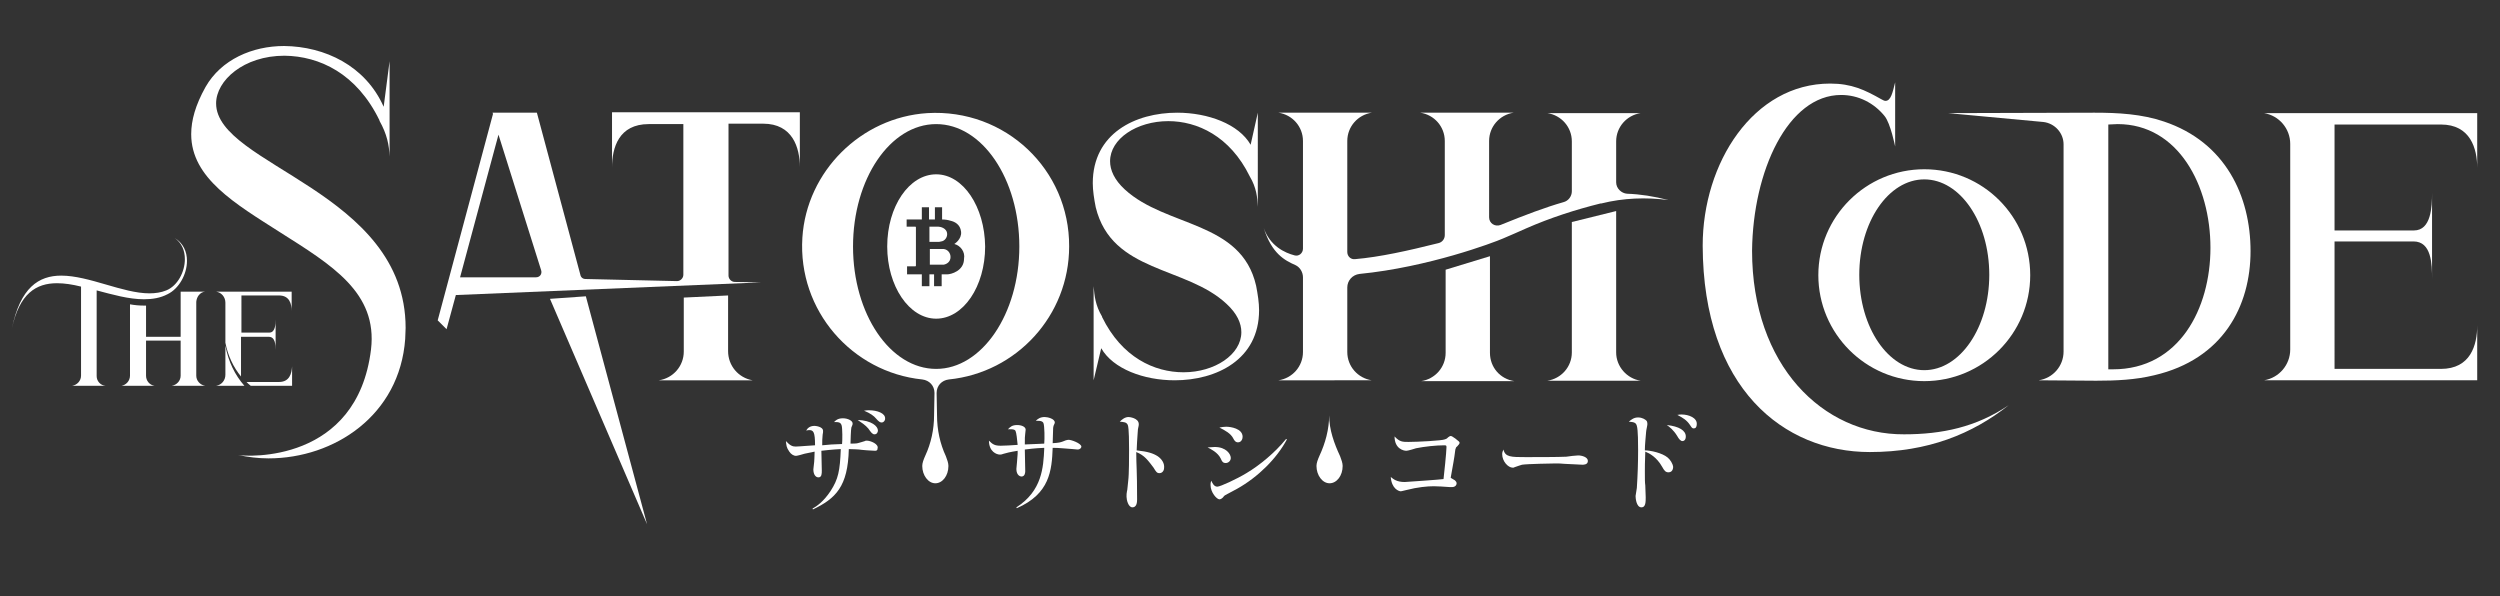
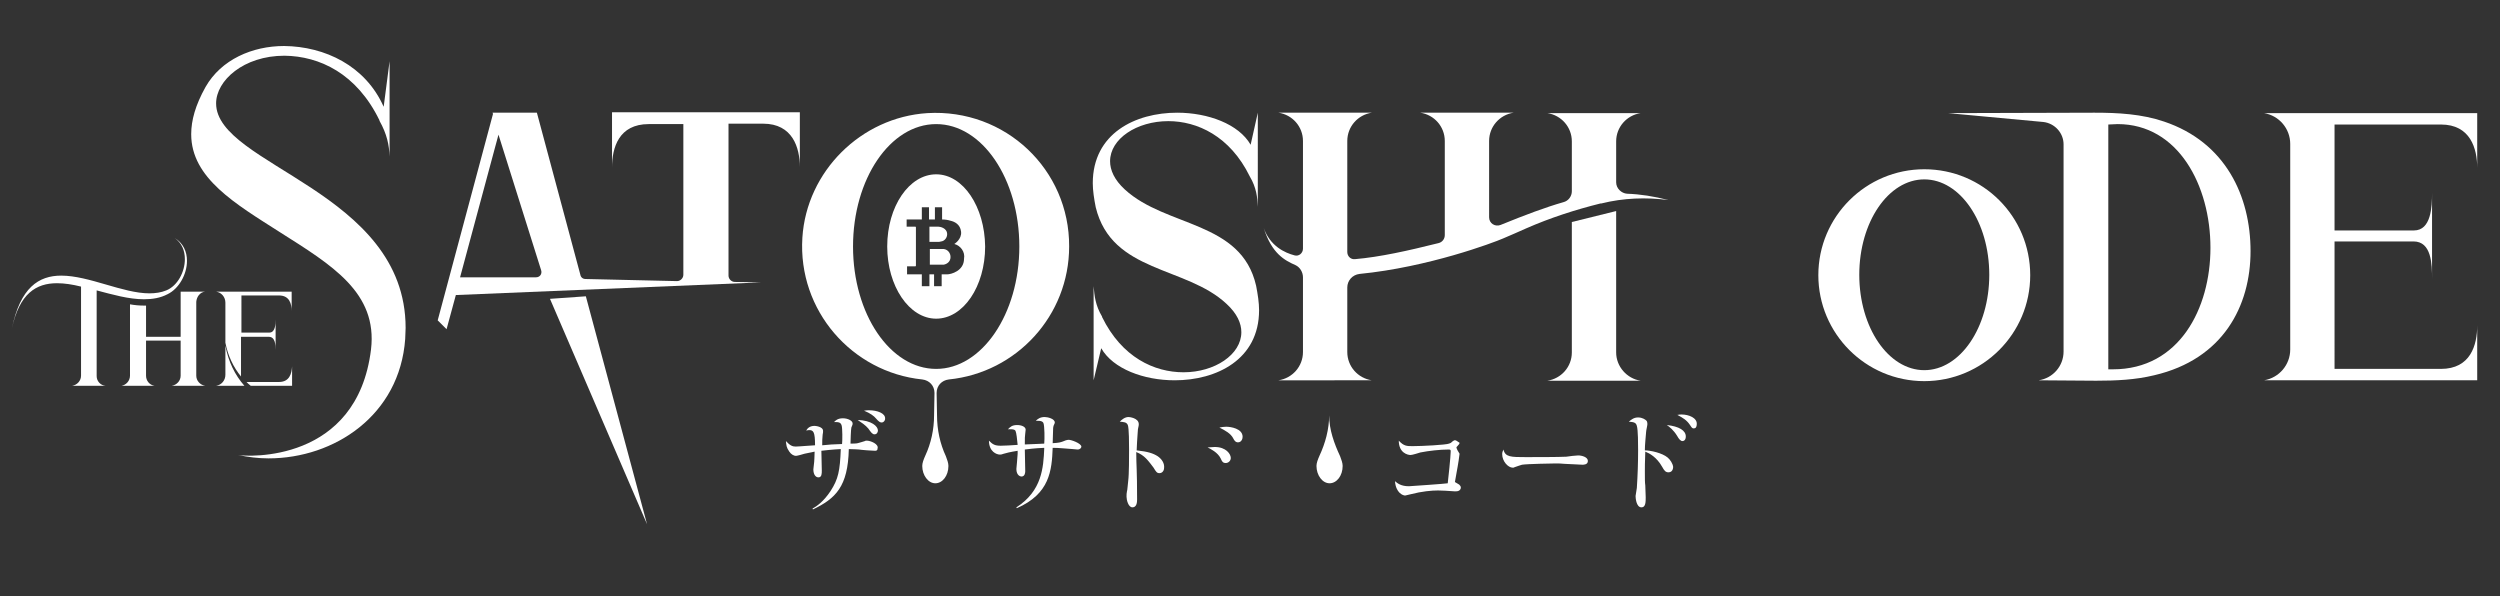
<svg xmlns="http://www.w3.org/2000/svg" version="1.1" id="图层_1" x="0px" y="0px" viewBox="0 0 592.3 141.3" style="enable-background:new 0 0 592.3 141.3;" xml:space="preserve">
  <rect x="0" y="0" width="592.3" height="141.3" fill="#333333" stroke="none" />
  <style type="text/css">
	.st0{fill:#FFFFFF;}
</style>
  <g id="图层_1_1_">
</g>
  <g id="图层_2_1_">
    <g>
      <path class="st0" d="M205.9,97.2c-0.3,0-0.6,0-1.2,0.1c1.5,0.6,2.4,1.3,2.8,1.8c0.7,0.8,1,1,1.4,1s0.8-0.4,0.8-0.9    C209.8,97.9,207.8,97.2,205.9,97.2z" />
      <path class="st0" d="M205.4,104.4c-0.3,0-0.4,0-0.5,0.1c-0.2,0.1-1.4,0.4-1.7,0.5s-1.4,0.1-1.7,0.1c0-0.6,0.1-3.4,0.2-3.8    c0.3-0.7,0.3-0.7,0.3-1c0-0.6-1.1-1.2-2.3-1.2c-1.3,0-1.8,0.6-2.1,0.9h0.5c0.6,0,1.1,0.1,1.3,0.8c0.2,0.6,0.2,3.6,0.1,4.4    c-2.6,0.1-2.7,0.1-4.7,0.3c0-0.8,0-1.7,0.1-2.5c0.1-0.4,0.1-0.7,0.1-0.9c0-1.1-2-1.2-2-1.2c-1.2,0-1.7,0.6-2,1.1    c0.5-0.1,0.7-0.1,0.7-0.1c1,0,1.4,0.4,1.4,3.6c-0.6,0-3.8,0.3-4.6,0.3c-0.7,0-1.3-0.2-2.3-1.3c0.1,1,0.1,1.5,0.8,2.5    c0.4,0.6,1,1,1.6,1c0.3,0,1.7-0.4,2-0.5c0.9-0.2,1.9-0.4,2.4-0.5c0,1.3-0.1,1.9-0.1,2.4c0,0.3-0.2,1.5-0.2,1.8    c0,1.3,0.6,1.9,1.2,1.9c0.8,0,0.8-0.9,0.8-1.6s-0.1-3.9-0.1-4.7c2.5-0.3,4.4-0.4,4.6-0.4c-0.2,5.2-0.6,7.1-2.4,9.9    c-1.7,2.6-3.4,3.7-4.3,4.2l0.1,0.2c5.4-2.6,8.3-5.4,8.5-14.3c1.1,0,2.2,0.1,2.4,0.1c0.5,0.1,3.2,0.3,3.8,0.3c0.2,0,0.6,0,0.6-0.5    C208.3,105.2,206.2,104.4,205.4,104.4z" />
      <path class="st0" d="M207.2,102.9c0.6,0,0.8-0.6,0.8-0.9c0-1-1.5-2.4-4.8-2.5c0.9,0.6,1.8,1.2,2.5,2    C206.4,102.5,206.7,102.9,207.2,102.9z" />
    </g>
    <g>
      <path class="st0" d="M253.2,104.2c-0.4,0-1,0.2-1.4,0.4c-0.6,0.2-0.8,0.3-2.4,0.4c0-0.4,0.1-2.7,0.1-3.2c0-0.2,0-0.6,0.1-0.9    c0.2-0.5,0.3-0.6,0.3-0.8c0-0.9-1.7-1.3-2.4-1.3c-1.1,0-1.7,0.5-2.1,0.9c0.5,0,1.5-0.1,1.8,0.5c0.3,0.7,0.3,3.9,0.2,4.9    c-0.7,0-1.1,0.1-4.6,0.2c0-1.5,0-1.9,0.1-2.6c0-0.1,0.1-0.7,0.1-0.9c0-0.7-1-1.1-2-1.1c-1.2,0-1.6,0.4-2.2,1    c0.5,0,1.6-0.1,1.8,0.4c0.2,0.4,0.4,2.1,0.5,3.3c-0.9,0.1-3.7,0.2-4,0.2c-1.4,0-1.9-0.3-2.8-1.2c0,2.6,1.8,3.3,2.6,3.3    c0.2,0,0.4,0,0.9-0.2c1.7-0.5,2.9-0.6,3.3-0.7v0.7c0,0.6-0.3,3.4-0.3,3.6c0,1.6,1,1.8,1.2,1.8c0.9,0,0.9-1.1,0.9-1.3    c0-0.7-0.1-4.3-0.1-5.1c0.8-0.1,2.2-0.3,4.6-0.4c0,0.2,0,0.2,0,0.2c-0.2,4.4-0.5,10-6.6,13.9l0.1,0.2c7.8-3.4,8.3-8.9,8.5-14.3    c1.6,0,3.2,0.2,4.8,0.3c0.2,0,1.1,0.1,1.1,0.1c0.6,0,0.9-0.4,0.9-0.7C256.1,105,253.8,104.2,253.2,104.2z" />
      <path class="st0" d="M274.3,108.1c-1.1-0.7-2.3-1.1-5-1.4c0.1-2.7,0.3-4.7,0.3-5c0.2-0.9,0.2-1,0.2-1.2c0-1.5-2.3-1.7-2.4-1.7    c-0.9,0-1.6,0.6-2.1,1.1c1,0.1,1.6,0.1,1.9,0.8c0.3,0.7,0.3,4.7,0.3,5.7c0,1.6,0,6.1-0.2,7.5c-0.1,0.7-0.2,2.4-0.3,2.5    c-0.1,0.5-0.1,0.7-0.1,1.3c0,0.7,0.4,2.5,1.4,2.5s1.1-1.2,1.1-1.8v-0.1c0-7.2-0.2-7.9-0.2-11.2c1,0.4,1.7,0.9,2.3,1.5    c0.7,0.7,1.5,1.8,1.8,2.2c0.6,1,0.8,1.3,1.4,1.3s1.1-0.5,1.1-1.3C275.9,109.8,275.3,108.8,274.3,108.1z" />
      <path class="st0" d="M292.2,103.9c0.2,0.4,0.5,0.9,1.1,0.9c0.8,0,1.1-0.8,1.1-1.3c0-2-2.9-2.4-3.9-2.4c-0.6,0-1.1,0.1-1.6,0.2    C290.3,102,291.6,102.7,292.2,103.9z" />
-       <path class="st0" d="M295.3,112.1c-2.3,1.4-6.2,3.2-6.9,3.2c-0.8,0-1.2-0.9-1.4-1.4c-0.2,0.4-0.2,0.7-0.2,1c0,1.8,1.5,3.4,2.1,3.4    c0.3,0,0.6-0.2,0.8-0.4c0.3-0.4,0.4-0.5,0.6-0.6c0.9-0.5,1.9-1,2.8-1.5c5-2.8,9.4-7.2,11.8-11.7l-0.2-0.1    C302.1,107.2,298.5,110.2,295.3,112.1z" />
      <path class="st0" d="M289.2,108.6c0.3,0.7,0.5,1.1,1.2,1.1c0.6,0,1.2-0.5,1.2-1.2c0-0.9-1.1-2.6-3.8-2.6c-0.6,0-1,0.1-1.7,0.1    C286.9,106.4,288.5,107.2,289.2,108.6z" />
    </g>
    <g>
-       <path class="st0" d="M345.2,105.8c0.4-0.5,0.6-0.6,0.6-0.9c0-0.2-0.1-0.3-1-1c-0.7-0.5-0.9-0.6-1.1-0.6s-0.3,0.1-0.6,0.3    c-0.4,0.4-0.5,0.4-0.8,0.5c-0.7,0.3-6.4,0.6-8.6,0.6c-1.4,0-2.1,0-3.3-1.3c0,2.9,2.1,3.4,2.8,3.4c0.4,0,2-0.5,2.3-0.6    c2-0.4,4.7-0.7,6.7-0.7c0.5,0,0.5,0.1,0.5,0.5c0,1-0.6,6.8-0.7,7.5c-0.4,0.1-9,0.7-9.2,0.7c-1.9,0-2.7-0.7-3.3-1.2    c0.2,2.8,1.9,3.4,2.4,3.4c0.2,0,0.3-0.1,1.3-0.3c2.7-0.7,5-0.9,6.5-0.9c0.9,0,2.4,0.1,3.8,0.2c0.1,0,0.3,0,0.5,0    c0.7,0,1.1-0.4,1.1-0.9c0-0.3-0.2-0.5-0.4-0.7c-0.1-0.1-0.9-0.5-1-0.6c0.6-3.5,0.8-4.2,1.1-6.7C344.9,106.1,345,105.9,345.2,105.8    z" />
+       <path class="st0" d="M345.2,105.8c0.4-0.5,0.6-0.6,0.6-0.9c-0.7-0.5-0.9-0.6-1.1-0.6s-0.3,0.1-0.6,0.3    c-0.4,0.4-0.5,0.4-0.8,0.5c-0.7,0.3-6.4,0.6-8.6,0.6c-1.4,0-2.1,0-3.3-1.3c0,2.9,2.1,3.4,2.8,3.4c0.4,0,2-0.5,2.3-0.6    c2-0.4,4.7-0.7,6.7-0.7c0.5,0,0.5,0.1,0.5,0.5c0,1-0.6,6.8-0.7,7.5c-0.4,0.1-9,0.7-9.2,0.7c-1.9,0-2.7-0.7-3.3-1.2    c0.2,2.8,1.9,3.4,2.4,3.4c0.2,0,0.3-0.1,1.3-0.3c2.7-0.7,5-0.9,6.5-0.9c0.9,0,2.4,0.1,3.8,0.2c0.1,0,0.3,0,0.5,0    c0.7,0,1.1-0.4,1.1-0.9c0-0.3-0.2-0.5-0.4-0.7c-0.1-0.1-0.9-0.5-1-0.6c0.6-3.5,0.8-4.2,1.1-6.7C344.9,106.1,345,105.9,345.2,105.8    z" />
      <path class="st0" d="M373.9,107.9c-0.4,0-2.3,0.2-2.8,0.3c-1.8,0.1-7.4,0.1-9.6,0.1c-3.5,0-4.9,0-5.3-1.8    c-0.2,0.4-0.3,0.7-0.3,1.1c0,1.7,1.4,3.2,2.5,3.2c0.1,0,0.3,0,0.4-0.1c0.9-0.3,1.4-0.5,1.8-0.6c1.3-0.2,7.3-0.3,7.8-0.3    c0.7,0,1.6,0,2.4,0.1c0.6,0,3.7,0.2,4.1,0.2c0.3,0,1.3,0,1.3-0.9C376.2,108.3,374.8,107.9,373.9,107.9z" />
      <path class="st0" d="M398.4,98.2c-0.3,0-0.5,0-1,0.1c1.3,0.7,2.2,1.2,3,2.4c0.4,0.6,0.5,0.8,0.9,0.8s0.7-0.3,0.7-1    C402.1,99,400.1,98.2,398.4,98.2z" />
      <path class="st0" d="M394.9,100.7c0.6,0.4,1.6,1.2,2.4,2.5c0.5,0.9,0.9,1.3,1.3,1.3c0.3,0,0.8-0.2,0.8-1.1    C399.4,102,397.8,101,394.9,100.7z" />
      <path class="st0" d="M395.1,108.4c-1.3-1.1-4.1-1.7-5.4-1.7c0-1.4,0.2-3,0.3-4.4c0-0.3,0.3-1.5,0.3-1.8c0-0.4-0.1-0.8-0.3-0.9    c-0.2-0.2-0.9-0.7-1.9-0.7s-1.6,0.5-2.2,1c1.2,0.1,1.7,0.2,1.9,1c0.3,0.9,0.3,4.5,0.3,5.7c0,3-0.1,6-0.3,9c0,0.3-0.3,1.6-0.3,1.9    s0.1,2.7,1.4,2.7c1,0,1-1.3,1-2.4c0-0.9-0.1-1.9-0.1-2.8c-0.1-0.7-0.1-1.4-0.1-3.4c0-0.4,0-2.4,0.1-4.6c1,0.4,2.7,1.3,4,3.6    c0.5,0.9,0.8,1.3,1.5,1.3c1.1,0,1.1-1.2,1.1-1.3C396.3,109.8,395.7,108.9,395.1,108.4z" />
    </g>
    <g>
      <path class="st0" d="M266.5,44.9c-2.5-2.3-3.5-4.6-3.5-6.7c0-5.3,6.3-9.5,13.8-9.5c6.8,0,14.6,3.5,19.3,13.1    c1.6,2.7,1.8,5,1.9,7.2V26.7l-1.7,7.6c-2.8-4.9-10.1-7.6-17.4-7.6c-9.9,0-20,4.9-20,16.7c0,1.7,0.3,3.7,0.7,5.7    c3.8,15.6,21.4,13.9,31,22.9c2.5,2.3,3.5,4.6,3.5,6.7c0,5.3-6.3,9.5-13.7,9.5c-6.9,0-14.6-3.5-19.3-13.1V75    c-1.6-2.7-1.8-4.9-2-7.2v22.3l1.8-7.6c2.8,4.9,10.1,7.6,17.4,7.6c9.9,0,20-4.9,20-16.6c0-1.8-0.3-3.7-0.7-5.8    C294.1,52.3,276.3,53.9,266.5,44.9z" />
-       <path class="st0" d="M415.1,59.4c0.2-18.9,8.5-36.9,21.1-36.9c4.1,0,7.8,1.9,10.3,5c1.4,1.7,2.5,7.2,2.5,7.2V19.5    c-0.6,2.4-1,4.4-2.3,4.4c-0.3,0-0.6-0.2-1-0.4c-3.9-2.2-7-3.7-12.1-3.7c-18.2,0-30.2,18.8-30.2,38.4c0.1,33.8,19.2,48.9,39.6,48.9    c13.8,0,24.3-4.3,32.9-11.1c-7.7,5.2-15.8,6.9-24.8,6.9C431.9,103,415.1,86.6,415.1,59.4z" />
      <path class="st0" d="M512.7,28.8c-5.3-1.8-10.9-2.1-16.5-2.1l-34.7,0.1l22.6,2.1c2.7,0.3,4.8,2.6,4.8,5.3v49.1    c0,3.4-2.5,6.3-5.9,6.8l13.6,0.1c4.7,0,9.3-0.2,13.8-1.3c16.3-3.8,22.8-16.4,22.8-29.4S527.3,33.7,512.7,28.8z M500.6,87.5h-1.1    v-58l2.2-0.1c14.4,0,22,14.6,22,29.3C523.7,73.1,516.3,87.5,500.6,87.5z" />
      <path class="st0" d="M578.3,29.5c7,0,8.6,5.7,8.6,10.3v-13h-50.5l0,0c3.6,0.6,6.2,3.7,6.2,7.3v48.7c0,3.6-2.6,6.7-6.2,7.3h50.5    v-13c0,4.7-1.6,10.3-8.6,10.3h-25.2V57.2h18.7c4.3,0,4.4,5.4,4.4,8.9V45.7c0,3.3-0.2,8.9-4.3,8.9h-18.8V29.5H578.3z" />
      <path class="st0" d="M22.9,89.1V68.8c3.8,1,7.6,2.1,11.2,2.1c2,0,3.9-0.3,5.6-1.2c2.7-1.3,4.6-4.7,4.6-7.9c0-2.2-0.9-4.2-2.9-5.4    c1.7,1.2,2.4,3,2.4,5c0,3-1.7,6.3-4.4,7.4c-1.2,0.5-2.6,0.7-4,0.7c-6.3,0-14.3-4.2-20.9-4.2c-5.3,0-9.7,2.8-11.7,12.6    c1.8-8.4,5.8-10.8,10.7-10.8c1.8,0,3.7,0.3,5.7,0.8V89c0,1.2-0.9,2.2-2.1,2.4H25l0,0C23.8,91.3,22.9,90.3,22.9,89.1z" />
      <path class="st0" d="M48.6,69.1h-5.8c0,0.2,0,0.3,0,0.3v10.4h-8.2v-7.4c-0.2,0-0.3,0-0.5,0c-1.1,0-2.2-0.1-3.3-0.3V89    c0,1.2-0.9,2.2-2,2.4h7.8c-1.2-0.2-2-1.2-2-2.4v-8.3h8.2V89c0,1.2-0.9,2.2-2.1,2.4h7.9c-1.2-0.2-2.1-1.2-2.1-2.4V71.5    C46.6,70.3,47.4,69.2,48.6,69.1z" />
      <path class="st0" d="M57.9,91.4c-2.2-2.5-3.8-5.7-4.5-9.5v6.9c0,1.3-0.9,2.4-2.2,2.6H57.9z" />
      <path class="st0" d="M66.1,90.5h-7.7c0.3,0.3,0.6,0.6,1,0.9h9.8v-4.6C69.1,88.5,68.6,90.5,66.1,90.5z" />
      <path class="st0" d="M69.1,69.1H51.2c1.3,0.2,2.2,1.3,2.2,2.6v9.5c0.6,3.1,1.9,5.8,3.7,8v-9.4h6.6c1.5,0,1.6,1.9,1.6,3.1v-7.2    c0,1.2-0.1,3.1-1.5,3.1h-6.6V70h8.9c2.5,0,3,2,3,3.7C69.1,73.7,69.1,69.1,69.1,69.1z" />
      <path class="st0" d="M51.2,24.5c0-5.4,6.5-11.3,16.2-11.3c8.3,0.1,17.1,4.2,22.5,15.3v0.1c1.8,3.2,2.3,5.8,2.4,8.5V14.5l-1.4,10.8    C86.6,15.6,77,11,67.3,10.9c-7.5,0-14.9,3.2-18.6,9.7c-2.4,4.3-3.4,7.9-3.4,11.2c0,10.4,10.5,16.5,21,23.2    c12.3,7.8,23.2,14.3,21.6,27.8c-3.3,27-29.4,25.4-31.5,25c2.4,0.5,4.8,0.8,7.2,0.8c15.6,0,31.1-10.2,32.4-28.3l0.1-2.6    C96.1,45.3,51.2,39.2,51.2,24.5z" />
      <polygon class="st0" points="130.3,70.8 153.3,124.2 138.8,70.2   " />
-       <path class="st0" d="M172.5,83.2V70L162,70.5v12.8c0,3.4-2.5,6.3-5.9,6.8l0,0h22.2C174.9,89.5,172.5,86.6,172.5,83.2z" />
      <path class="st0" d="M145,39.7c0-4.7,1.6-10.3,8.7-10.3h8.2v35.7c0,0.8-0.7,1.5-1.5,1.5l-21.7-0.5c-0.6,0-1.1-0.4-1.2-1    l-10.3-38.4h-10.5l0.1,0.3l-13.1,48.9l2.1,2.1l2.2-8.1l72.3-3l-6.2-0.1c-0.8,0-1.5-0.7-1.5-1.5v-36h8.2c7,0,8.7,5.7,8.7,10.3v-13    H145V39.7z M127,65.7h-4.8l0,0l0,0H109l9.1-33.8L128.2,64C128.5,64.9,127.9,65.7,127,65.7z" />
-       <path class="st0" d="M353,83.6V60.7l-10.5,3.2v19.7c0,3.4-2.5,6.2-5.8,6.7h22.1C355.4,89.8,353,87,353,83.6z" />
      <path class="st0" d="M382.9,83.5V50l-10.5,2.6v30.9c0,3.4-2.5,6.2-5.8,6.7h22.1C385.4,89.7,382.9,86.8,382.9,83.5z" />
      <path class="st0" d="M385.5,45.9c-1.4-0.1-2.6-1.3-2.6-2.7v-9.7c0-3.4,2.5-6.2,5.8-6.7h-22.1c3.3,0.5,5.8,3.3,5.8,6.7v11.8    c0,1.2-0.8,2.3-2,2.6c-4.2,1.2-9,3-14.9,5.4c-1.3,0.5-2.7-0.4-2.7-1.8V33.4c0-3.4,2.5-6.2,5.8-6.7h-22.1c3.3,0.5,5.8,3.3,5.8,6.7    v22.3c0,0.9-0.6,1.7-1.5,1.9c-7.2,1.8-13.9,3.3-19.8,3.8c-1,0.1-1.8-0.7-1.8-1.7V33.4c0-3.4,2.5-6.2,5.8-6.7h-22.1    c3.3,0.5,5.8,3.3,5.8,6.7v25.5c0,1.1-1,1.9-2,1.6c-2.3-0.6-5.8-2.2-7.3-6.5c1.9,6.1,5,7.7,7.5,8.8c1.1,0.5,1.8,1.7,1.8,2.9v17.7    c0,3.4-2.5,6.2-5.8,6.7H325c-3.3-0.5-5.8-3.3-5.8-6.7V68.1c0-1.6,1.2-3,2.9-3.2c16.3-1.6,31.7-7.4,34-8.4c1.9-0.8,3.7-1.6,5.5-2.4    c5.7-2.5,11.6-4.4,17.6-5.9h0.2c5.2-1.3,10.6-1.5,15.9-0.8l0,0c0,0.1-0.1,0.2,0,0s0-0.1,0,0C391.8,46.5,388.6,46,385.5,45.9z" />
      <path class="st0" d="M455.9,40.1c-13.8,0-25.1,11.2-25.1,25.1c0,13.8,11.2,25.1,25.1,25.1c13.8,0,25.1-11.2,25.1-25.1    S469.8,40.1,455.9,40.1z M455.9,87.7c-8.5,0-15.4-10.1-15.4-22.6s6.9-22.6,15.4-22.6s15.4,10.1,15.4,22.6S464.4,87.7,455.9,87.7z" />
      <path class="st0" d="M219.7,26.8c-15.7,1-28.6,13.8-29.6,29.5c-1.1,17.3,11.8,31.9,28.4,33.6c1.7,0.2,2.9,1.5,2.9,3.2l-0.1,5.3    c0,3.3-0.7,6.6-2.1,9.6c-0.4,0.9-0.7,1.7-0.7,2.4c0,2.2,1.4,4.1,3.1,4.1s3.1-1.8,3.1-4.1c0-0.7-0.3-1.5-0.6-2.3    c-1.4-3-2.1-6.3-2.1-9.7l-0.1-5.3c0-1.7,1.2-3,2.9-3.2c16-1.6,28.5-15.1,28.5-31.5C253.4,40.2,238.2,25.7,219.7,26.8z M221.8,87.4    c-10.9,0-19.7-13-19.7-29s8.8-29,19.7-29s19.7,13,19.7,29S232.6,87.4,221.8,87.4z" />
      <path class="st0" d="M314.9,98.4c0,3.3-0.9,6.6-2.3,9.6c-0.4,0.9-0.7,1.7-0.7,2.4c0,2.2,1.4,4.1,3.1,4.1s3.1-1.8,3.1-4.1    c0-0.7-0.3-1.5-0.6-2.3C316.1,105.1,314.9,101.8,314.9,98.4z" />
      <g>
        <path class="st0" d="M223,57.2c0.8-0.1,1.4-0.9,1.4-1.7c0-1.5-1.7-1.8-2.1-1.8h-2.1v3.6h2.3C222.7,57.3,222.8,57.2,223,57.2z" />
        <path class="st0" d="M223.6,59h-3.3v3.7h3.1c0,0,0.1,0,0.2,0c0.6-0.1,1.6-0.6,1.6-1.8C225.2,59.9,224.5,59.1,223.6,59z" />
        <path class="st0" d="M221.8,41.3c-6.4,0-11.6,7.6-11.6,17.1c0,9.4,5.2,17.1,11.6,17.1c6.4,0,11.6-7.6,11.6-17.1     C233.3,49,228.2,41.3,221.8,41.3z M224.4,65h-1.3v2.8h-1.8V65h-1.1v2.8h-1.8V65h-3.5v-1.9h1.9c0.2,0,0.2-0.1,0.2-0.2v-9     c0-0.1,0-0.2-0.2-0.2h-2V52h3.6v-2.9h1.7V52h1.4v-2.9h1.7V52c0.7,0,1.4,0.1,2,0.3c0.9,0.2,2.3,0.8,2.5,2.6s-1.6,2.9-1.6,2.9     c1.5,0.4,2.6,1.9,2.3,3.5C228.4,64.2,225.3,65,224.4,65z" />
      </g>
    </g>
  </g>
</svg>